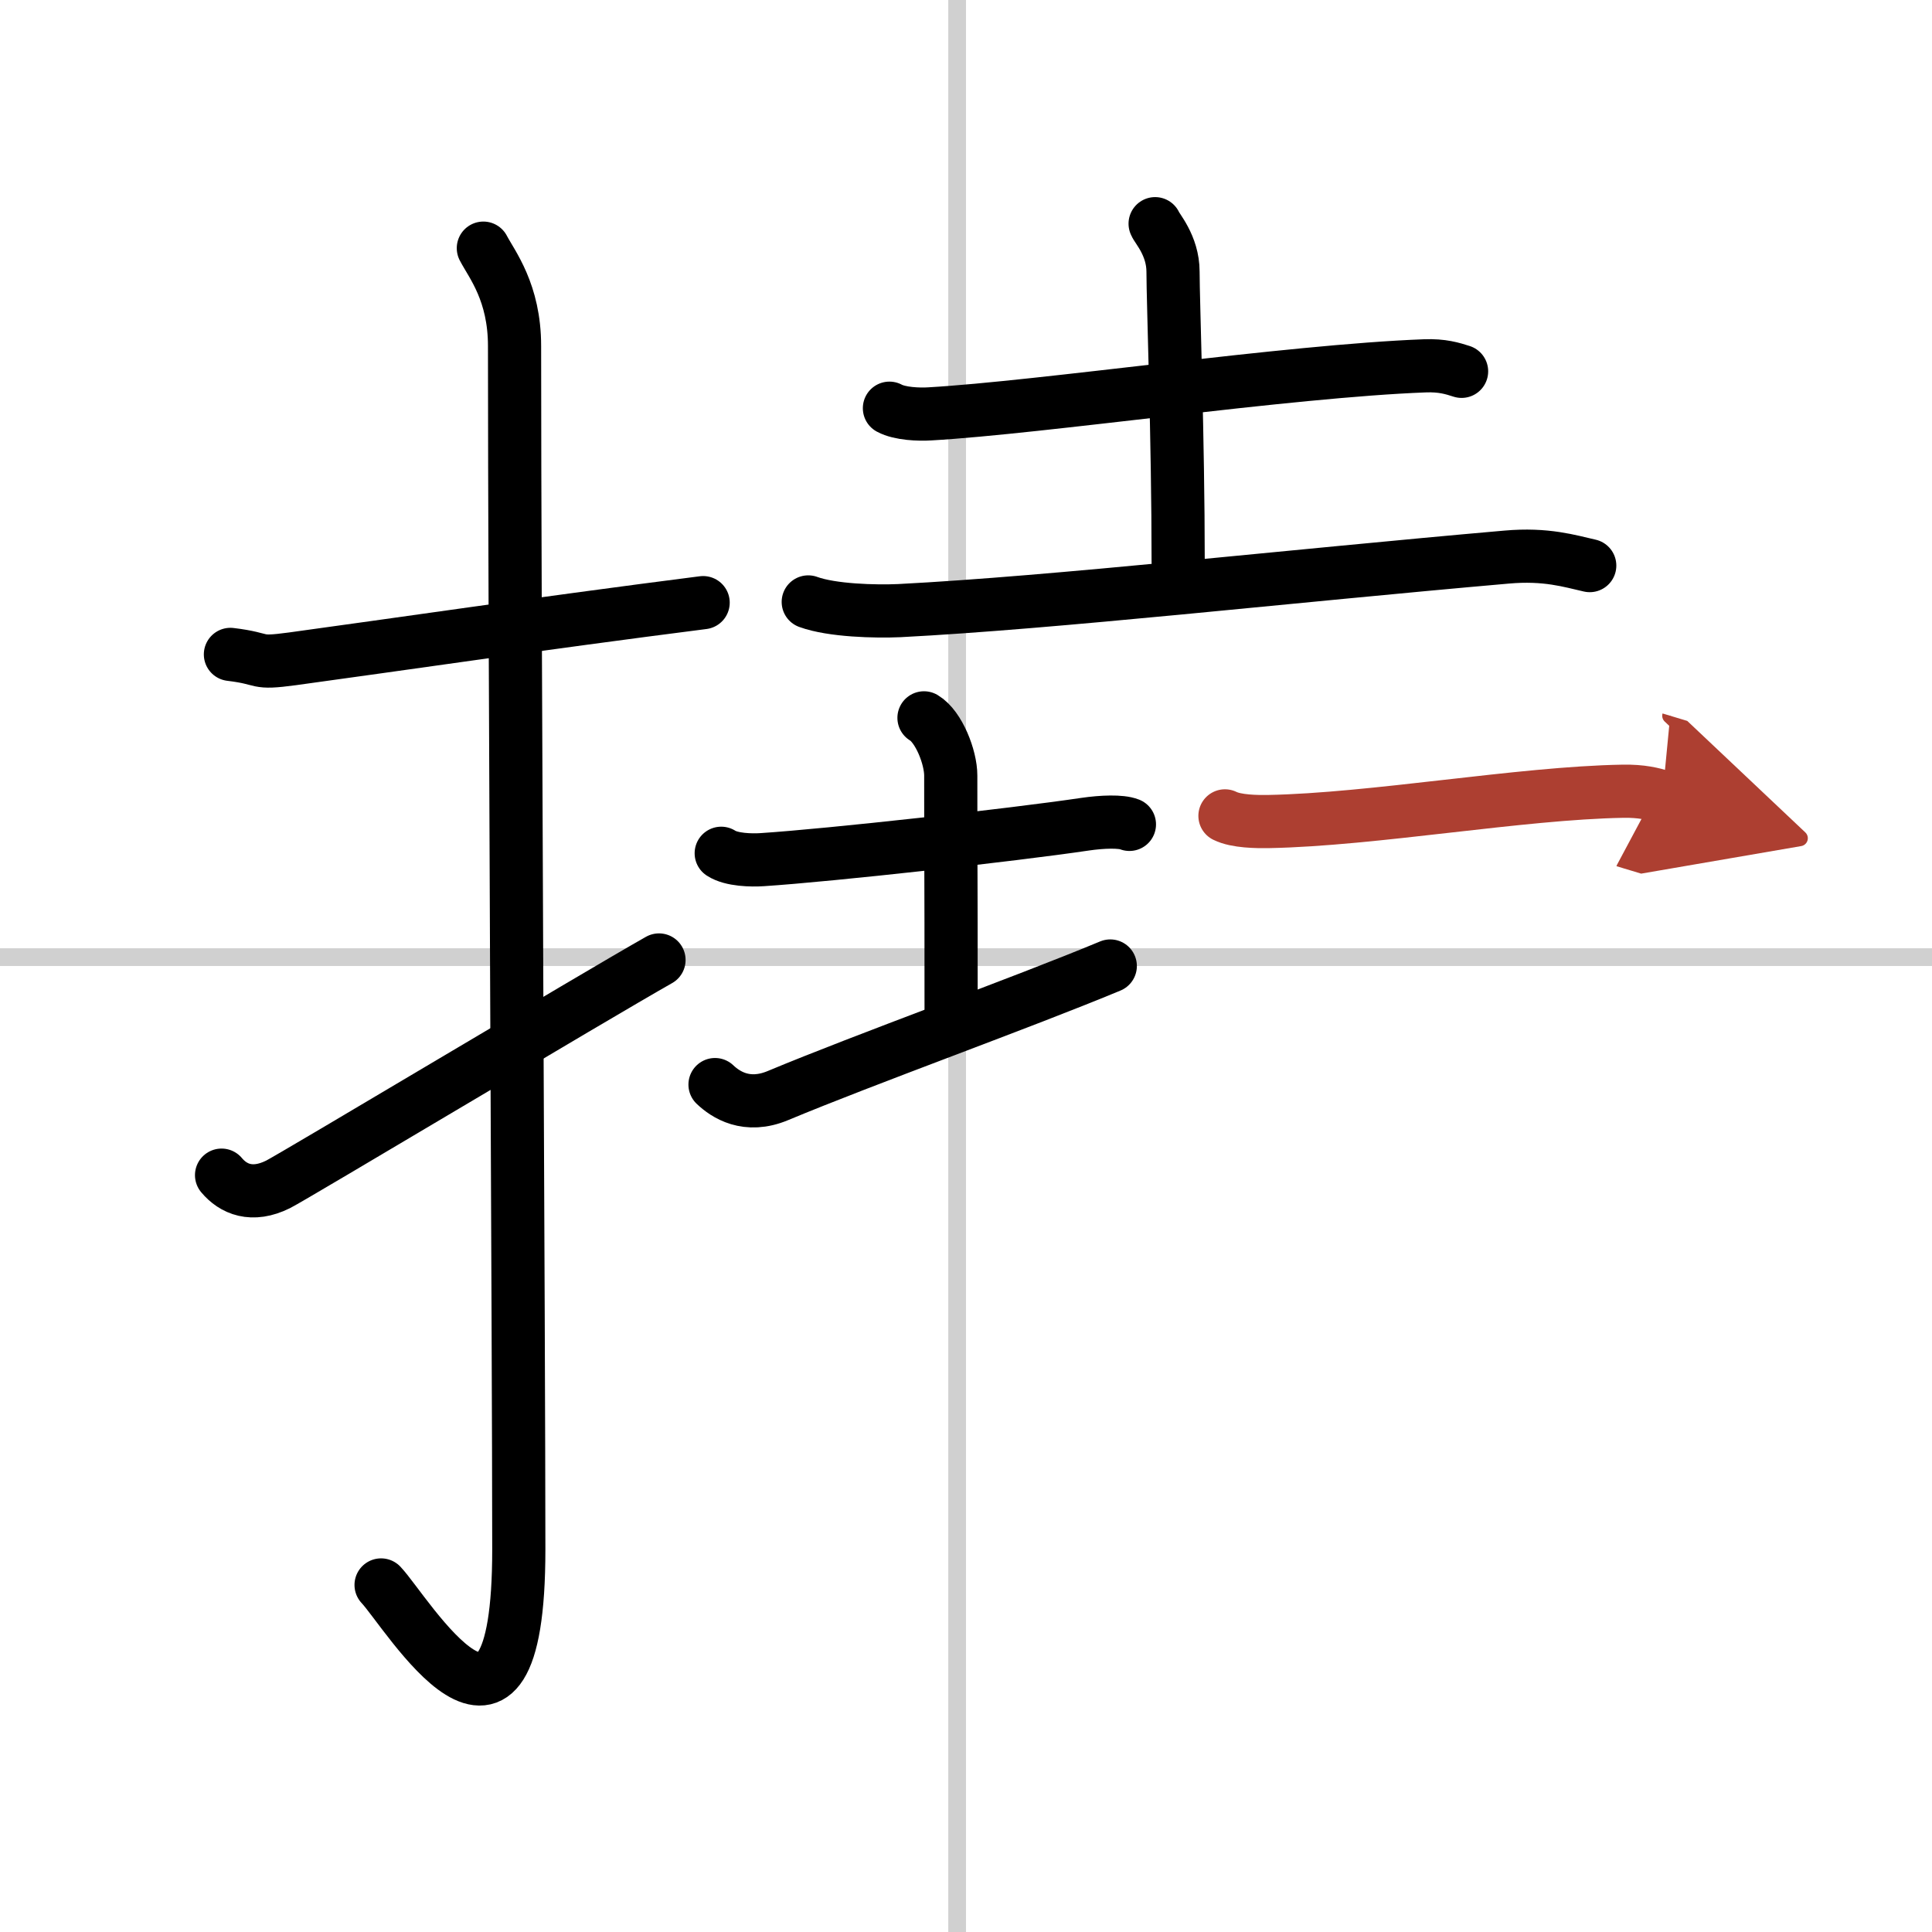
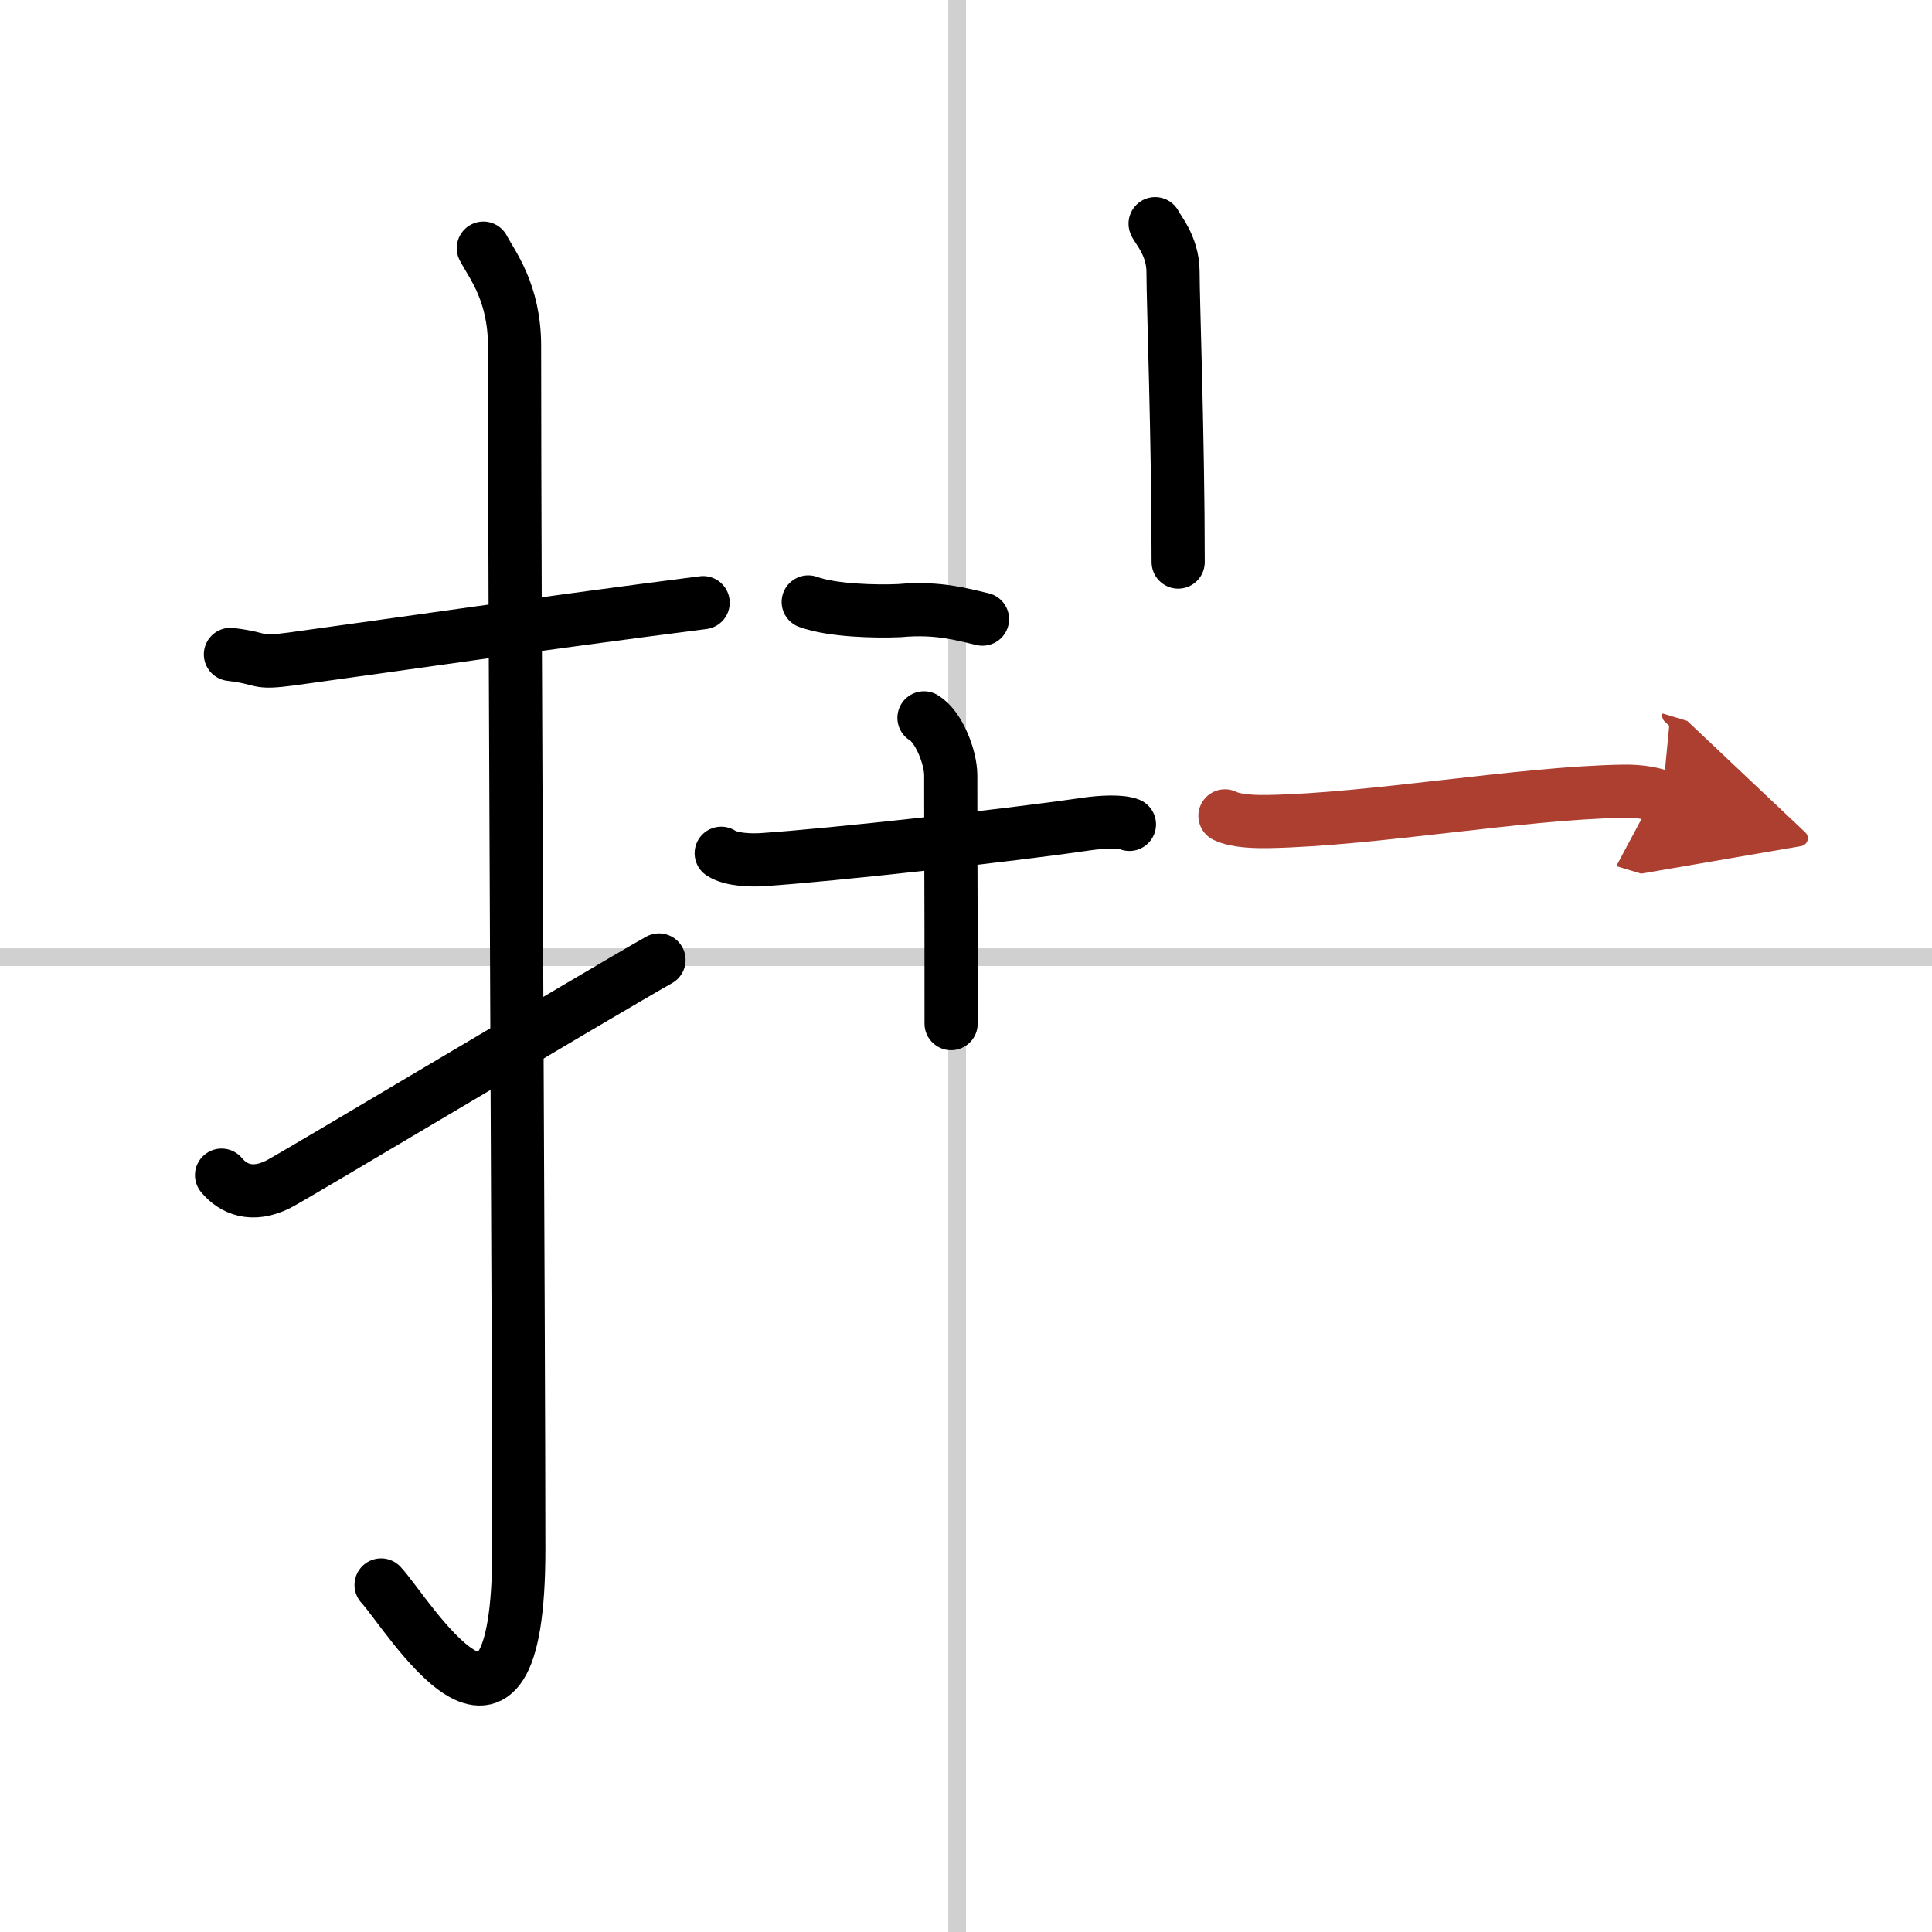
<svg xmlns="http://www.w3.org/2000/svg" width="400" height="400" viewBox="0 0 109 109">
  <defs>
    <marker id="a" markerWidth="4" orient="auto" refX="1" refY="5" viewBox="0 0 10 10">
      <polyline points="0 0 10 5 0 10 1 5" fill="#ad3f31" stroke="#ad3f31" />
    </marker>
  </defs>
  <g fill="none" stroke="#000" stroke-linecap="round" stroke-linejoin="round" stroke-width="3">
    <rect width="100%" height="100%" fill="#fff" stroke="#fff" />
    <line x1="54" x2="54" y2="109" stroke="#d0d0d0" stroke-width="1" />
    <line x2="109" y1="54" y2="54" stroke="#d0d0d0" stroke-width="1" />
    <path d="m13 36.92c2.08 0.25 1.27 0.55 3.5 0.25 5.5-0.75 14-2 23.17-3.17" />
    <path d="m27.27 14c0.48 0.92 1.76 2.49 1.76 5.52 0 15.23 0.24 56.46 0.24 67.9 0 14.25-6.32 3.53-7.77 2" />
    <path d="m12.5 66.3c0.66 0.79 1.72 1.25 3.19 0.52 0.86-0.43 17.83-10.59 21.49-12.66" />
-     <path d="m50.18 23.03c0.59 0.32 1.68 0.36 2.28 0.32 6.29-0.36 20.23-2.42 27.92-2.71 0.99-0.04 1.58 0.15 2.08 0.31" />
    <path d="m65.17 12.62c0.07 0.23 1.01 1.22 1.01 2.71 0 1.67 0.29 9.42 0.29 16.38" />
-     <path d="M45.6,33.96c1.34,0.49,3.8,0.55,5.14,0.49C59.5,34,72.75,32.5,85,31.43c2.23-0.2,3.58,0.23,4.69,0.48" />
+     <path d="M45.6,33.96c1.34,0.49,3.8,0.55,5.14,0.49c2.23-0.2,3.58,0.23,4.69,0.48" />
    <path d="m40.69 48.14c0.58 0.38 1.72 0.4 2.31 0.36 3.84-0.25 14.11-1.39 18.22-2 0.96-0.14 2.02-0.18 2.5 0.01" />
    <path d="m52.13 40.5c0.84 0.5 1.51 2.23 1.51 3.25 0 7.25 0.02 3.25 0.02 14" />
-     <path d="m40.34 61.19c0.59 0.56 1.78 1.36 3.55 0.62 4.93-2.06 13.81-5.25 18.75-7.31" />
    <path d="m69.11 46.03c0.64 0.32 1.81 0.33 2.45 0.32 5.93-0.11 14.2-1.61 20-1.71 1.06-0.02 1.7 0.15 2.23 0.31" marker-end="url(#a)" stroke="#ad3f31" />
  </g>
</svg>